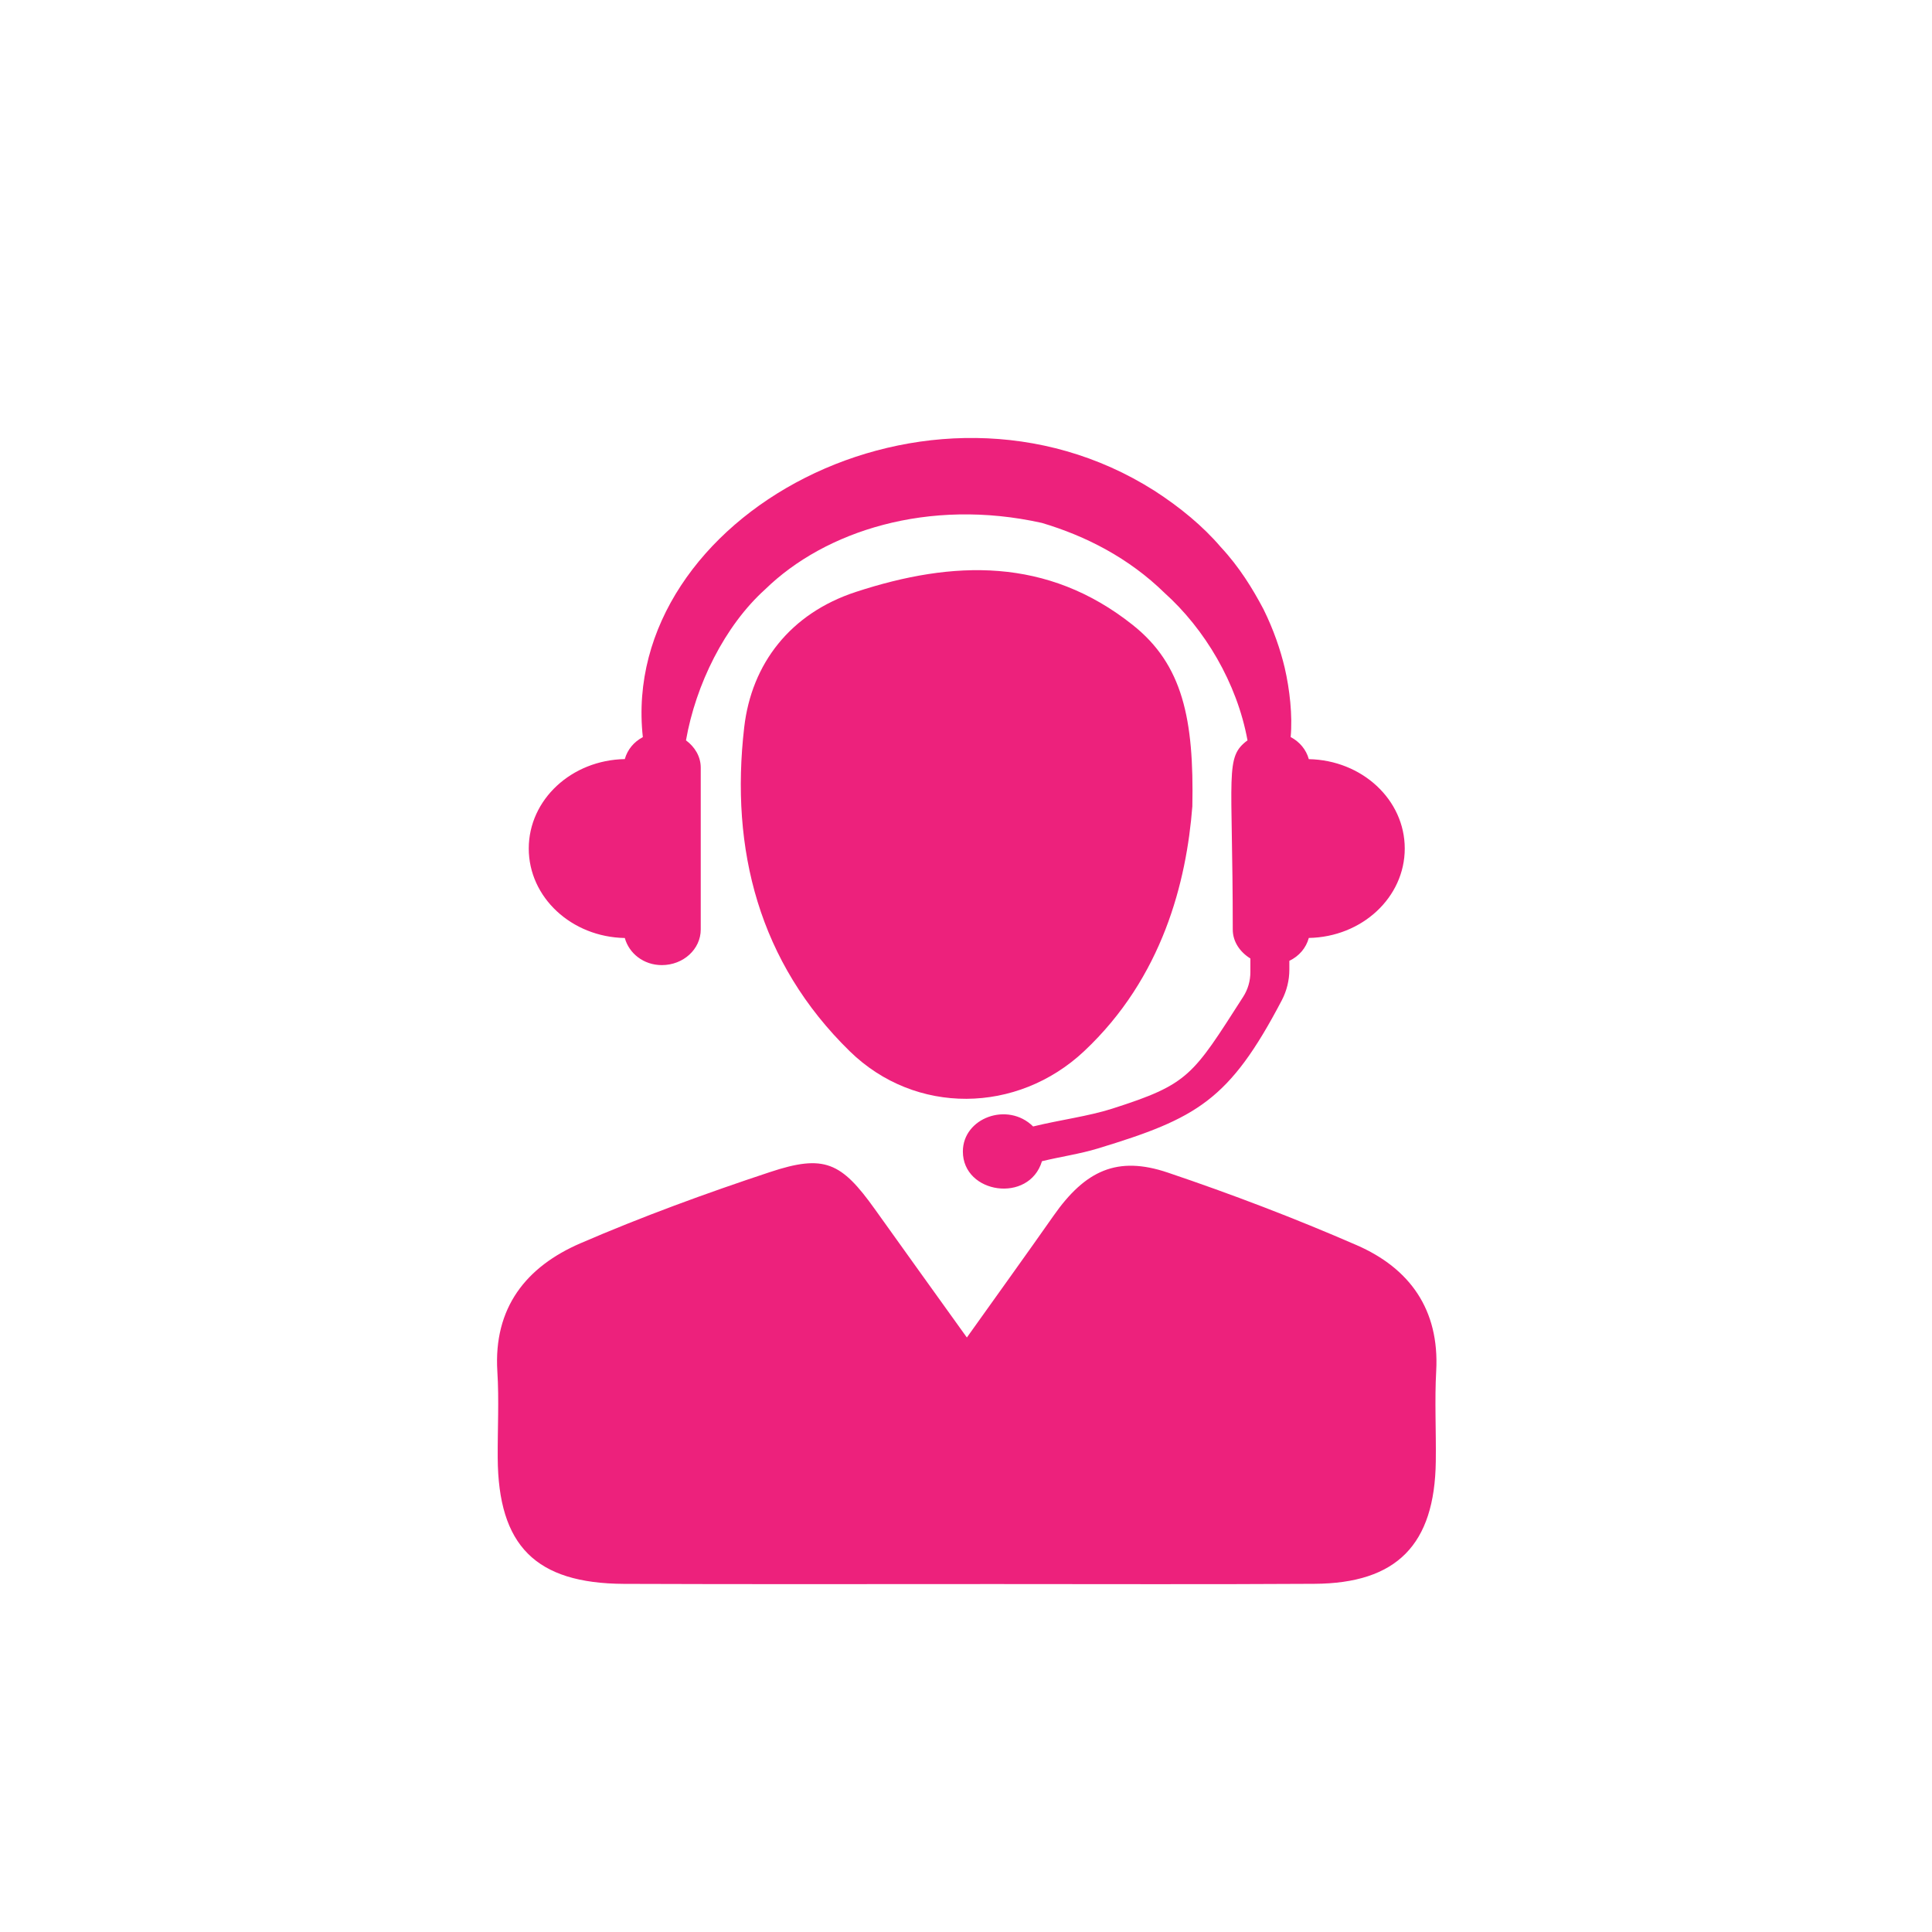
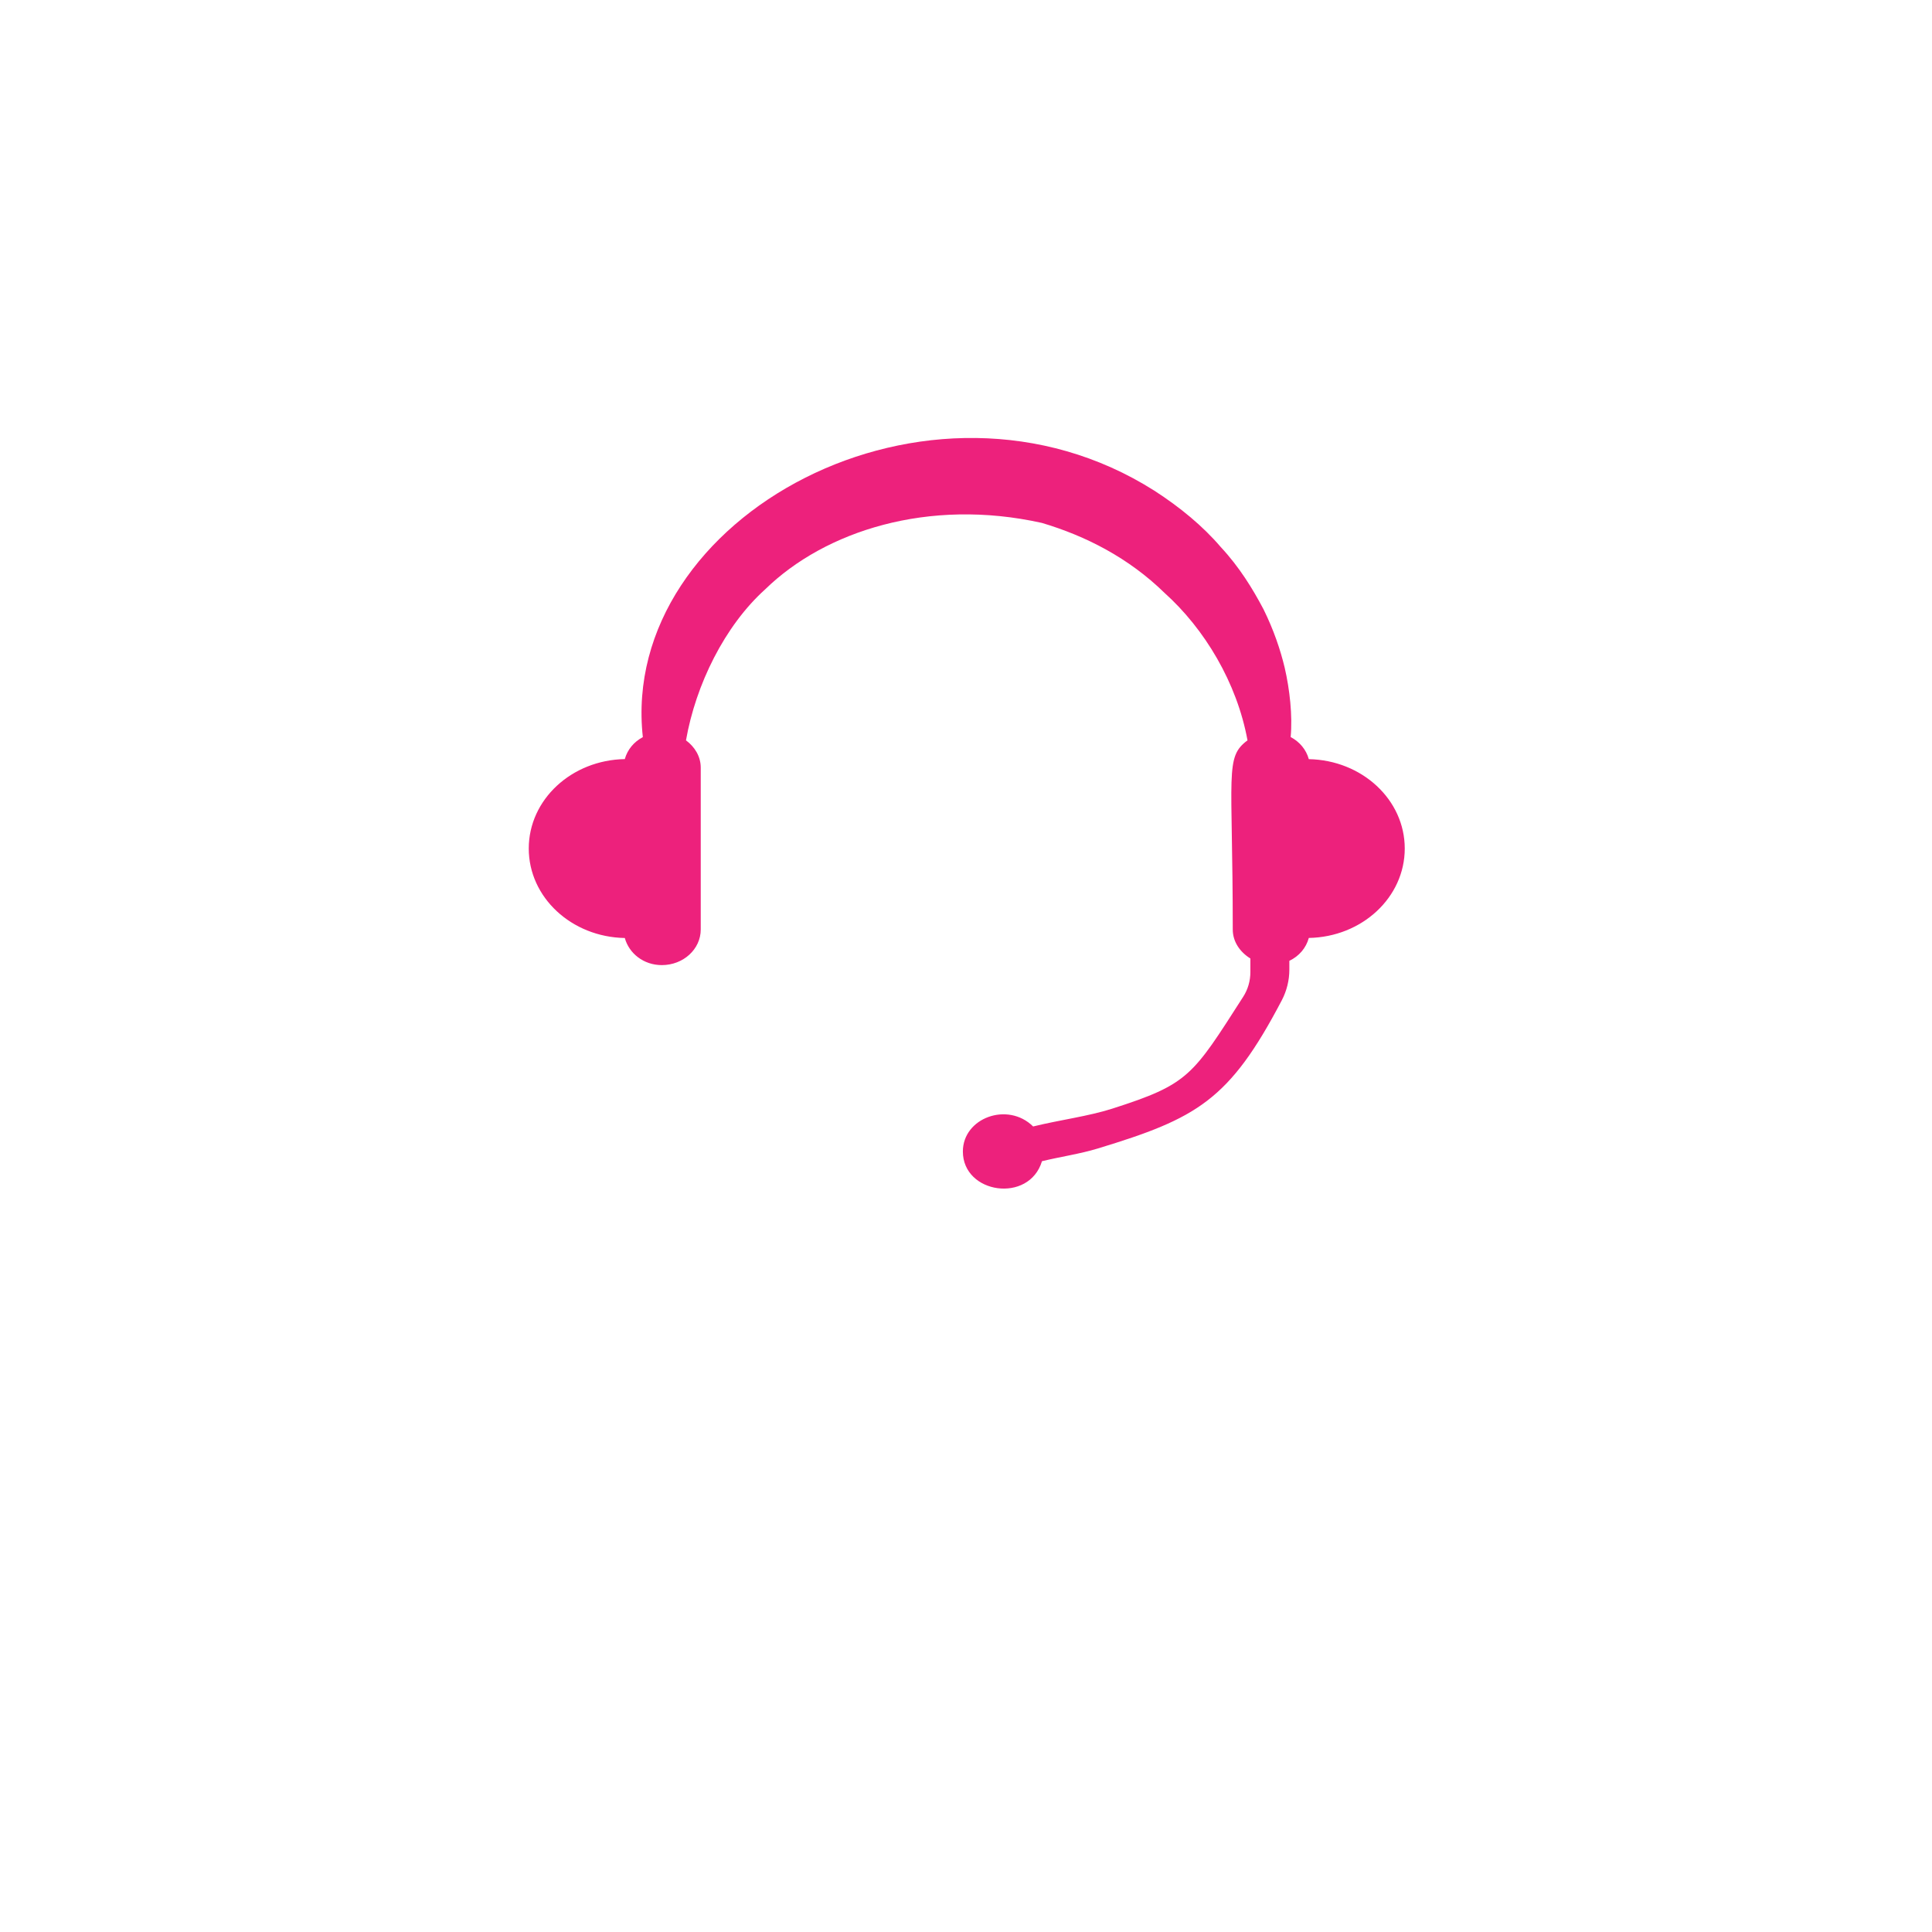
<svg xmlns="http://www.w3.org/2000/svg" width="1080" zoomAndPan="magnify" viewBox="0 0 810 810" height="1080" preserveAspectRatio="xMidYMid meet" version="1.0">
  <defs>
    <clipPath id="52483e9265">
      <path d="M 208 487 L 603 487 L 603 664.02 L 208 664.02 Z M 208 487 " clip-rule="nonzero" />
    </clipPath>
  </defs>
  <path fill="#ed217c" d="M 548.727 318.277 C 547.625 314.297 544.922 311.02 541.117 309.016 C 541.945 300.031 540.719 289.02 538.617 279.957 C 536.84 272.5 534.035 264.168 529.754 255.48 C 525.227 246.895 519.645 237.762 511.809 229.352 C 504.379 220.641 494.793 212.707 483.98 205.727 C 389.648 145.883 259.398 216.664 269.512 309.043 C 265.73 311.043 263.055 314.297 261.953 318.254 C 239.629 318.652 221.684 335.246 221.684 355.746 C 221.684 376.242 239.629 392.863 261.953 393.262 C 263.73 399.719 269.836 404.625 277.469 404.625 C 286.504 404.625 293.789 397.941 293.789 389.684 L 293.789 321.855 C 293.789 317.152 291.285 313.121 287.605 310.395 C 291.688 287.043 303.824 262.363 320.844 247.047 C 345.824 222.695 389.172 208.629 436.824 219.238 C 455.172 224.695 473.215 233.883 488.258 248.598 C 505.004 263.641 518.594 286.191 523.023 310.395 C 513.387 317.551 516.84 323.734 516.84 389.684 C 516.84 394.84 519.895 399.168 524.223 401.848 L 524.223 407.605 C 524.223 411.234 523.199 414.812 521.223 417.891 C 499.898 451.129 498.496 454.508 466.285 464.816 C 456.148 468.047 444.711 469.449 433.145 472.277 C 422.484 461.738 403.688 468.672 403.688 482.766 C 403.688 500.559 431.469 504.637 436.852 486.844 C 444.66 484.941 452.695 483.816 460.254 481.512 C 501.801 468.871 515.391 461.363 537.391 419.391 C 539.469 415.414 540.566 411.008 540.566 406.527 L 540.566 402.824 C 544.672 400.871 547.574 397.441 548.727 393.238 C 571.027 392.836 588.949 376.242 588.949 355.746 C 588.949 335.273 571.027 318.703 548.727 318.277 " fill-opacity="1" fill-rule="nonzero" />
  <g clip-path="url(#52483e9265)">
-     <path fill="#ed217c" d="M 405.363 560.754 C 418.703 542.031 430.316 525.938 441.707 509.695 C 455.047 490.648 468.488 484.492 489.559 491.598 C 516.34 500.633 542.844 510.746 568.773 522.031 C 591.023 531.719 603.516 549.039 602.137 574.719 C 601.438 587.355 602.137 600.047 601.961 612.711 C 601.512 647.602 585.617 663.844 551.055 664.02 C 506.43 664.293 461.805 664.121 417.18 664.121 C 365.32 664.121 313.438 664.246 261.602 664.043 C 224.512 663.867 208.867 648.027 208.668 611.133 C 208.594 599.07 209.27 586.98 208.516 574.969 C 206.863 548.238 220.629 531.07 243.332 521.258 C 269.285 510.043 295.914 500.309 322.746 491.422 C 345.621 483.816 352.707 487.219 366.871 507.066 C 379.059 524.16 391.348 541.203 405.363 560.754 " fill-opacity="1" fill-rule="nonzero" />
-   </g>
-   <path fill="#ed217c" d="M 499.898 338.051 C 497.445 369.535 487.508 409.758 454.496 440.742 C 426.516 466.996 383.816 467.648 356.285 440.766 C 318.141 403.5 306.102 356.121 312.008 304.961 C 315.086 278.207 331.406 257.133 358.812 248.172 C 399.559 234.832 439.027 233.508 474.895 262.012 C 495.844 278.633 500.621 301.457 499.898 338.051 " fill-opacity="1" fill-rule="nonzero" />
+     </g>
</svg>